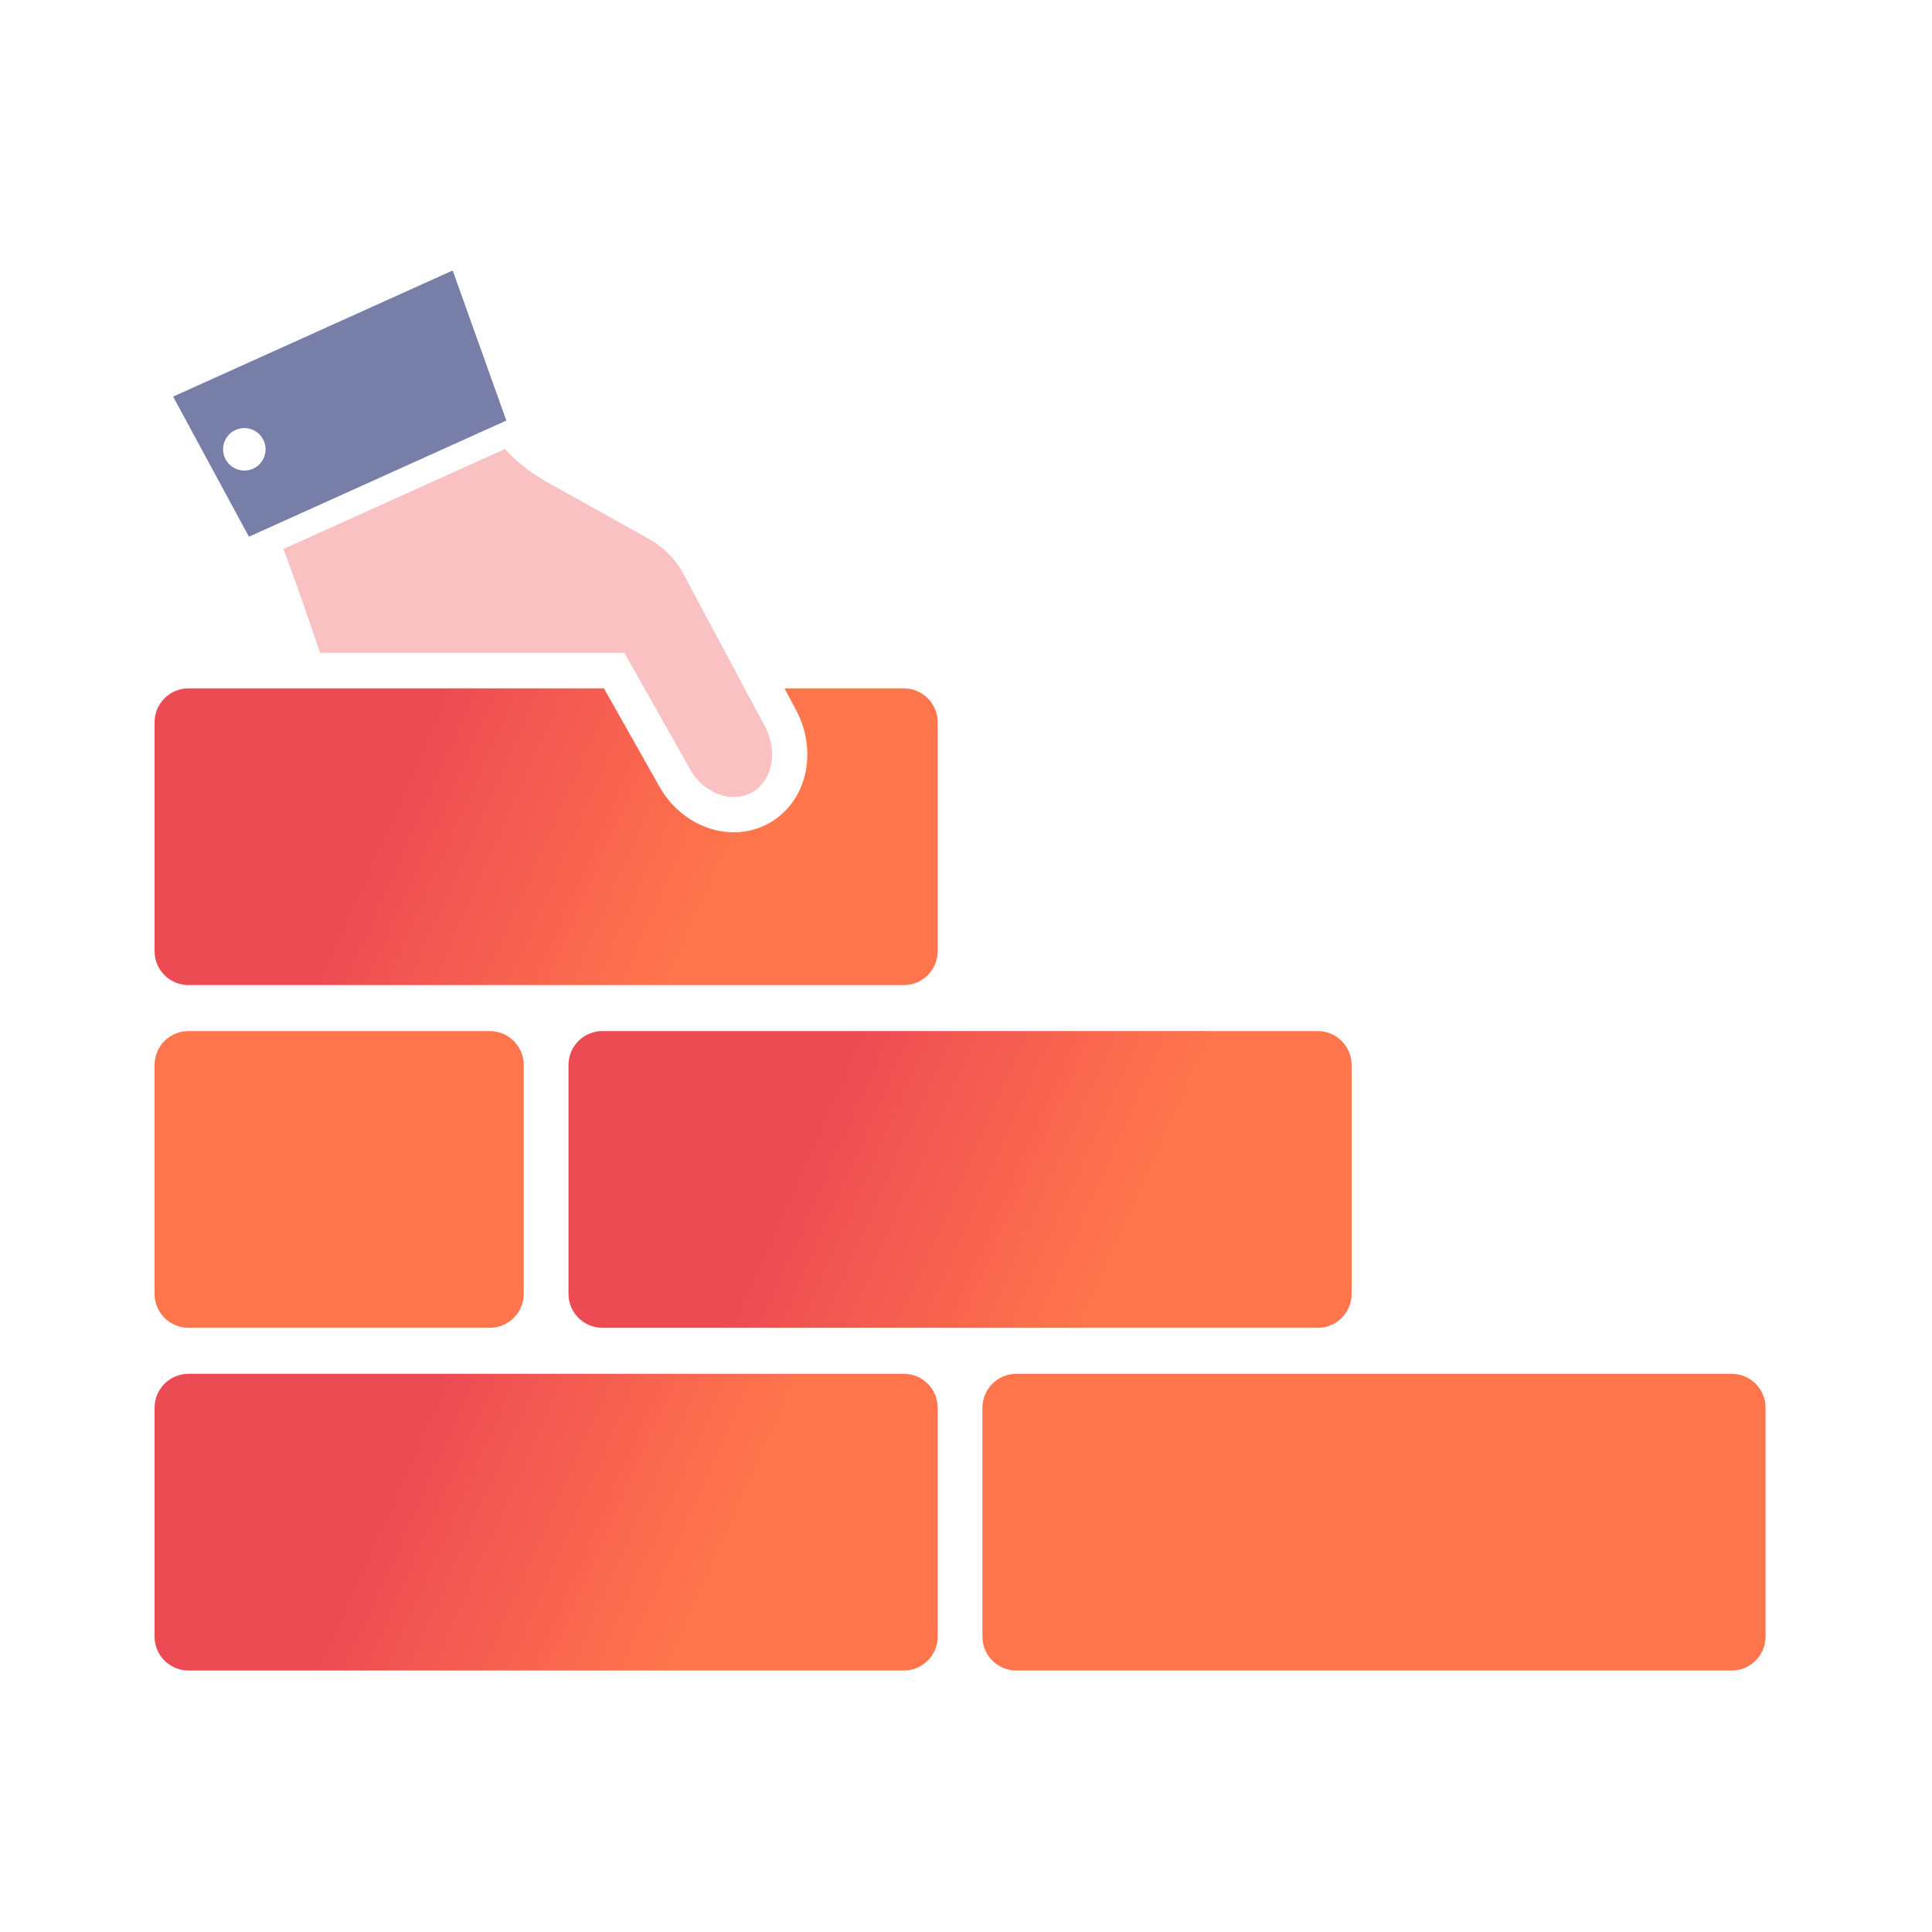
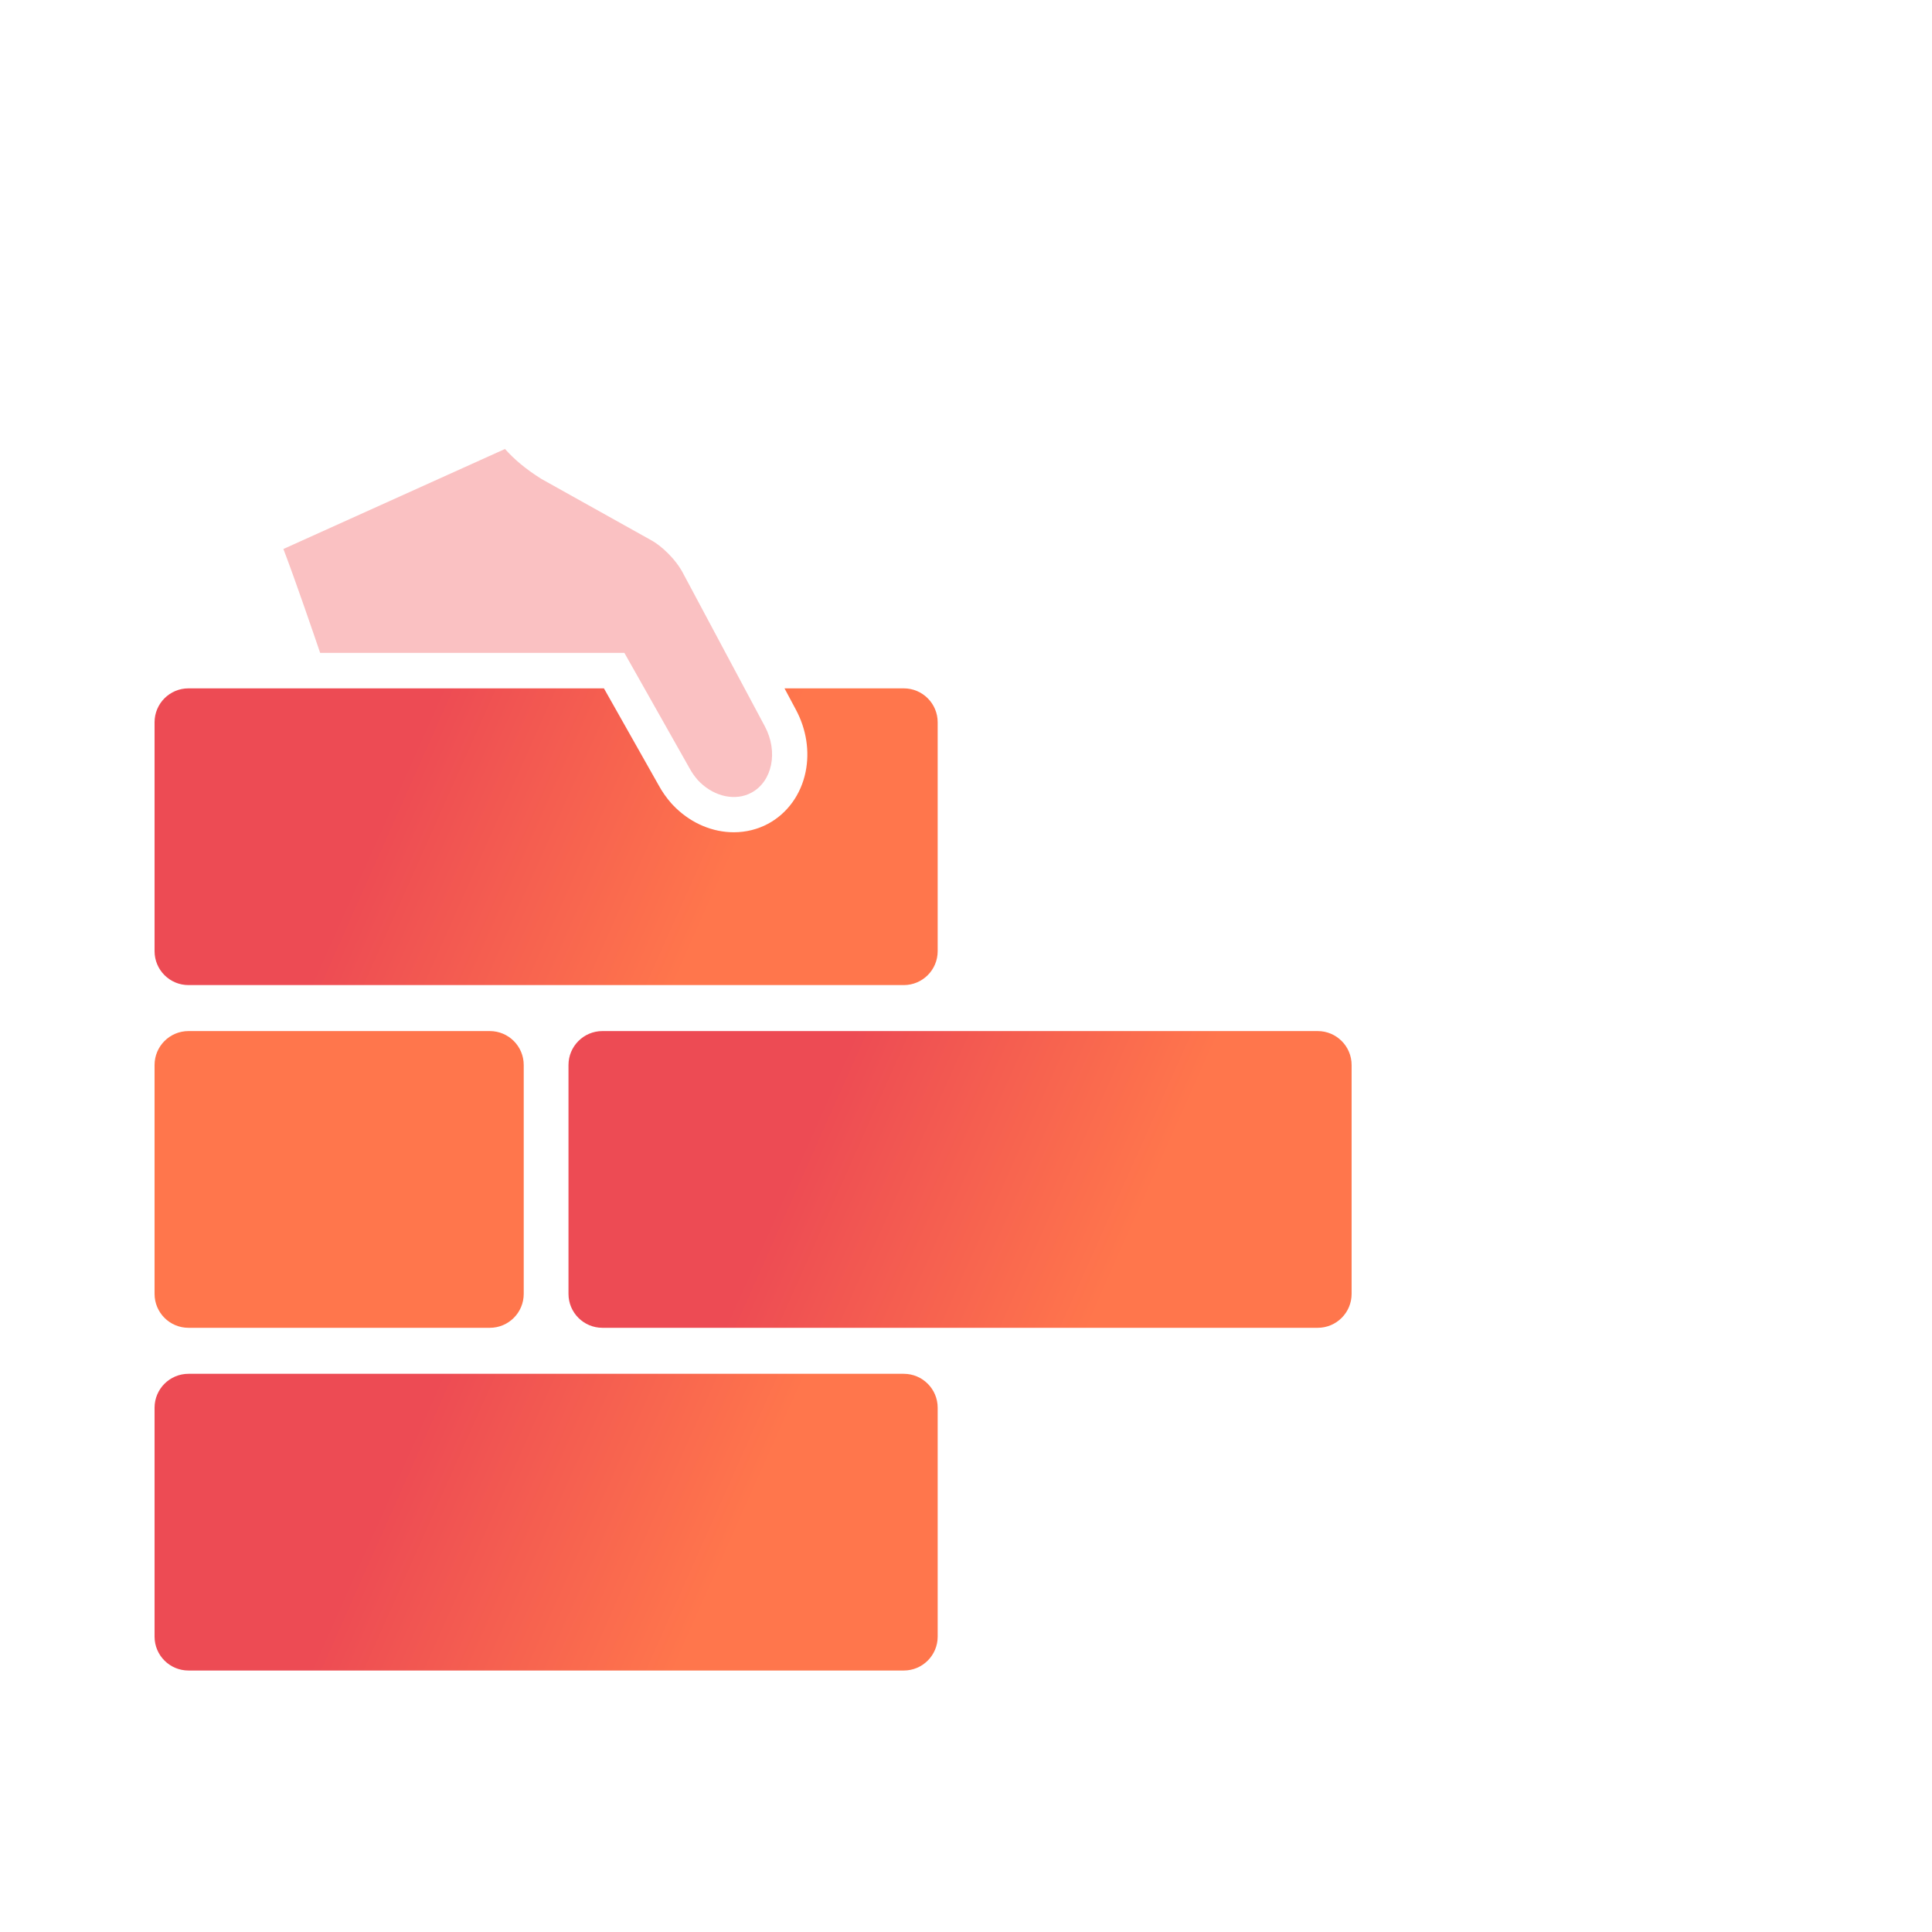
<svg xmlns="http://www.w3.org/2000/svg" width="100px" height="100px" viewBox="0 0 100 100" version="1.1">
  <title>Object / build</title>
  <desc>Created with Sketch.</desc>
  <defs>
    <linearGradient x1="28.676%" y1="46.118%" x2="74.508%" y2="53.903%" id="linearGradient-1">
      <stop stop-color="#ED4B54" offset="0%" />
      <stop stop-color="#EE4E53" offset="6.809%" />
      <stop stop-color="#FF764C" offset="100%" />
    </linearGradient>
    <linearGradient x1="28.676%" y1="46.117%" x2="74.508%" y2="53.903%" id="linearGradient-2">
      <stop stop-color="#ED4B54" offset="0%" />
      <stop stop-color="#EE4E53" offset="6.809%" />
      <stop stop-color="#FF764C" offset="100%" />
    </linearGradient>
  </defs>
  <g id="Object-/-build" stroke="none" stroke-width="1" fill="none" fill-rule="evenodd">
    <g id="Group-34" transform="translate(8, 14)" fill-rule="nonzero">
-       <path d="M3.876,10.04 C3.442,9.614 3.436,8.919 3.862,8.487 C4.287,8.053 4.983,8.048 5.418,8.473 C5.851,8.899 5.855,9.595 5.431,10.028 C5.004,10.46 4.308,10.466 3.876,10.04 Z M18.208,7.768 L15.431,1.70530257e-13 L0.961,6.528 L4.884,13.78 L18.208,7.768 L18.208,7.768 Z" id="Fill-3" fill="#777EA8" />
      <path d="M38.778,57.108 L1.756,57.108 C0.786,57.108 -4.40536496e-13,57.894 -4.40536496e-13,58.864 L-4.40536496e-13,70.711 C-4.40536496e-13,71.681 0.786,72.466 1.756,72.466 L38.778,72.466 C39.748,72.466 40.534,71.681 40.534,70.711 L40.534,58.864 C40.534,57.894 39.748,57.108 38.778,57.108" id="Fill-4" fill="url(#linearGradient-1)" />
-       <path d="M81.629,57.108 L44.607,57.108 C43.637,57.108 42.851,57.894 42.851,58.864 L42.851,70.711 C42.851,71.681 43.637,72.466 44.607,72.466 L81.629,72.466 C82.599,72.466 83.385,71.681 83.385,70.711 L83.385,58.864 C83.385,57.894 82.599,57.108 81.629,57.108" id="Fill-5" fill="#FF764C" />
      <path d="M1.756,54.727 L17.353,54.727 C18.322,54.727 19.108,53.941 19.108,52.971 L19.108,41.124 C19.108,40.155 18.322,39.368 17.353,39.368 L1.756,39.368 C0.786,39.368 -2.4158453e-13,40.155 -2.4158453e-13,41.124 L-2.4158453e-13,52.971 C-2.4158453e-13,53.941 0.786,54.727 1.756,54.727" id="Fill-6" fill="#FF764C" />
      <path d="M23.181,39.368 C22.211,39.368 21.425,40.155 21.425,41.124 L21.425,52.971 C21.425,53.941 22.211,54.727 23.181,54.727 L60.204,54.727 C61.173,54.727 61.959,53.941 61.959,52.971 L61.959,41.124 C61.959,40.155 61.173,39.368 60.204,39.368 L23.181,39.368" id="Fill-7" fill="url(#linearGradient-2)" />
      <path d="M6.668,14.416 C7.255,15.935 8.329,19.082 8.57,19.791 L24.317,19.791 L27.681,25.748 C27.805,25.982 27.957,26.192 28.12,26.378 C28.16,26.419 28.198,26.462 28.241,26.502 C29.019,27.251 30.083,27.464 30.889,27.032 C31.979,26.448 32.29,24.906 31.587,23.593 L27.387,15.731 C26.975,14.908 26.188,14.233 25.756,13.99 L20.028,10.792 C19.195,10.272 18.597,9.756 18.139,9.239 L6.668,14.416" id="Fill-8" fill="#FAC1C2" />
      <path d="M1.756,36.988 L38.778,36.988 C39.748,36.988 40.534,36.202 40.534,35.232 L40.534,23.385 C40.534,22.415 39.748,21.629 38.778,21.629 L32.606,21.629 L33.196,22.734 C33.736,23.74 33.915,24.882 33.699,25.948 C33.461,27.124 32.751,28.105 31.751,28.64 C31.216,28.927 30.606,29.078 29.985,29.078 L29.985,29.078 C28.895,29.078 27.831,28.634 26.989,27.829 C26.933,27.777 26.88,27.722 26.828,27.667 L26.751,27.584 C26.488,27.285 26.263,26.964 26.082,26.627 L23.259,21.629 L1.756,21.629 C0.786,21.629 -4.40536496e-13,22.415 -4.40536496e-13,23.385 L-4.40536496e-13,35.232 C-4.40536496e-13,36.202 0.786,36.988 1.756,36.988" id="Fill-9" fill="url(#linearGradient-2)" />
    </g>
  </g>
</svg>